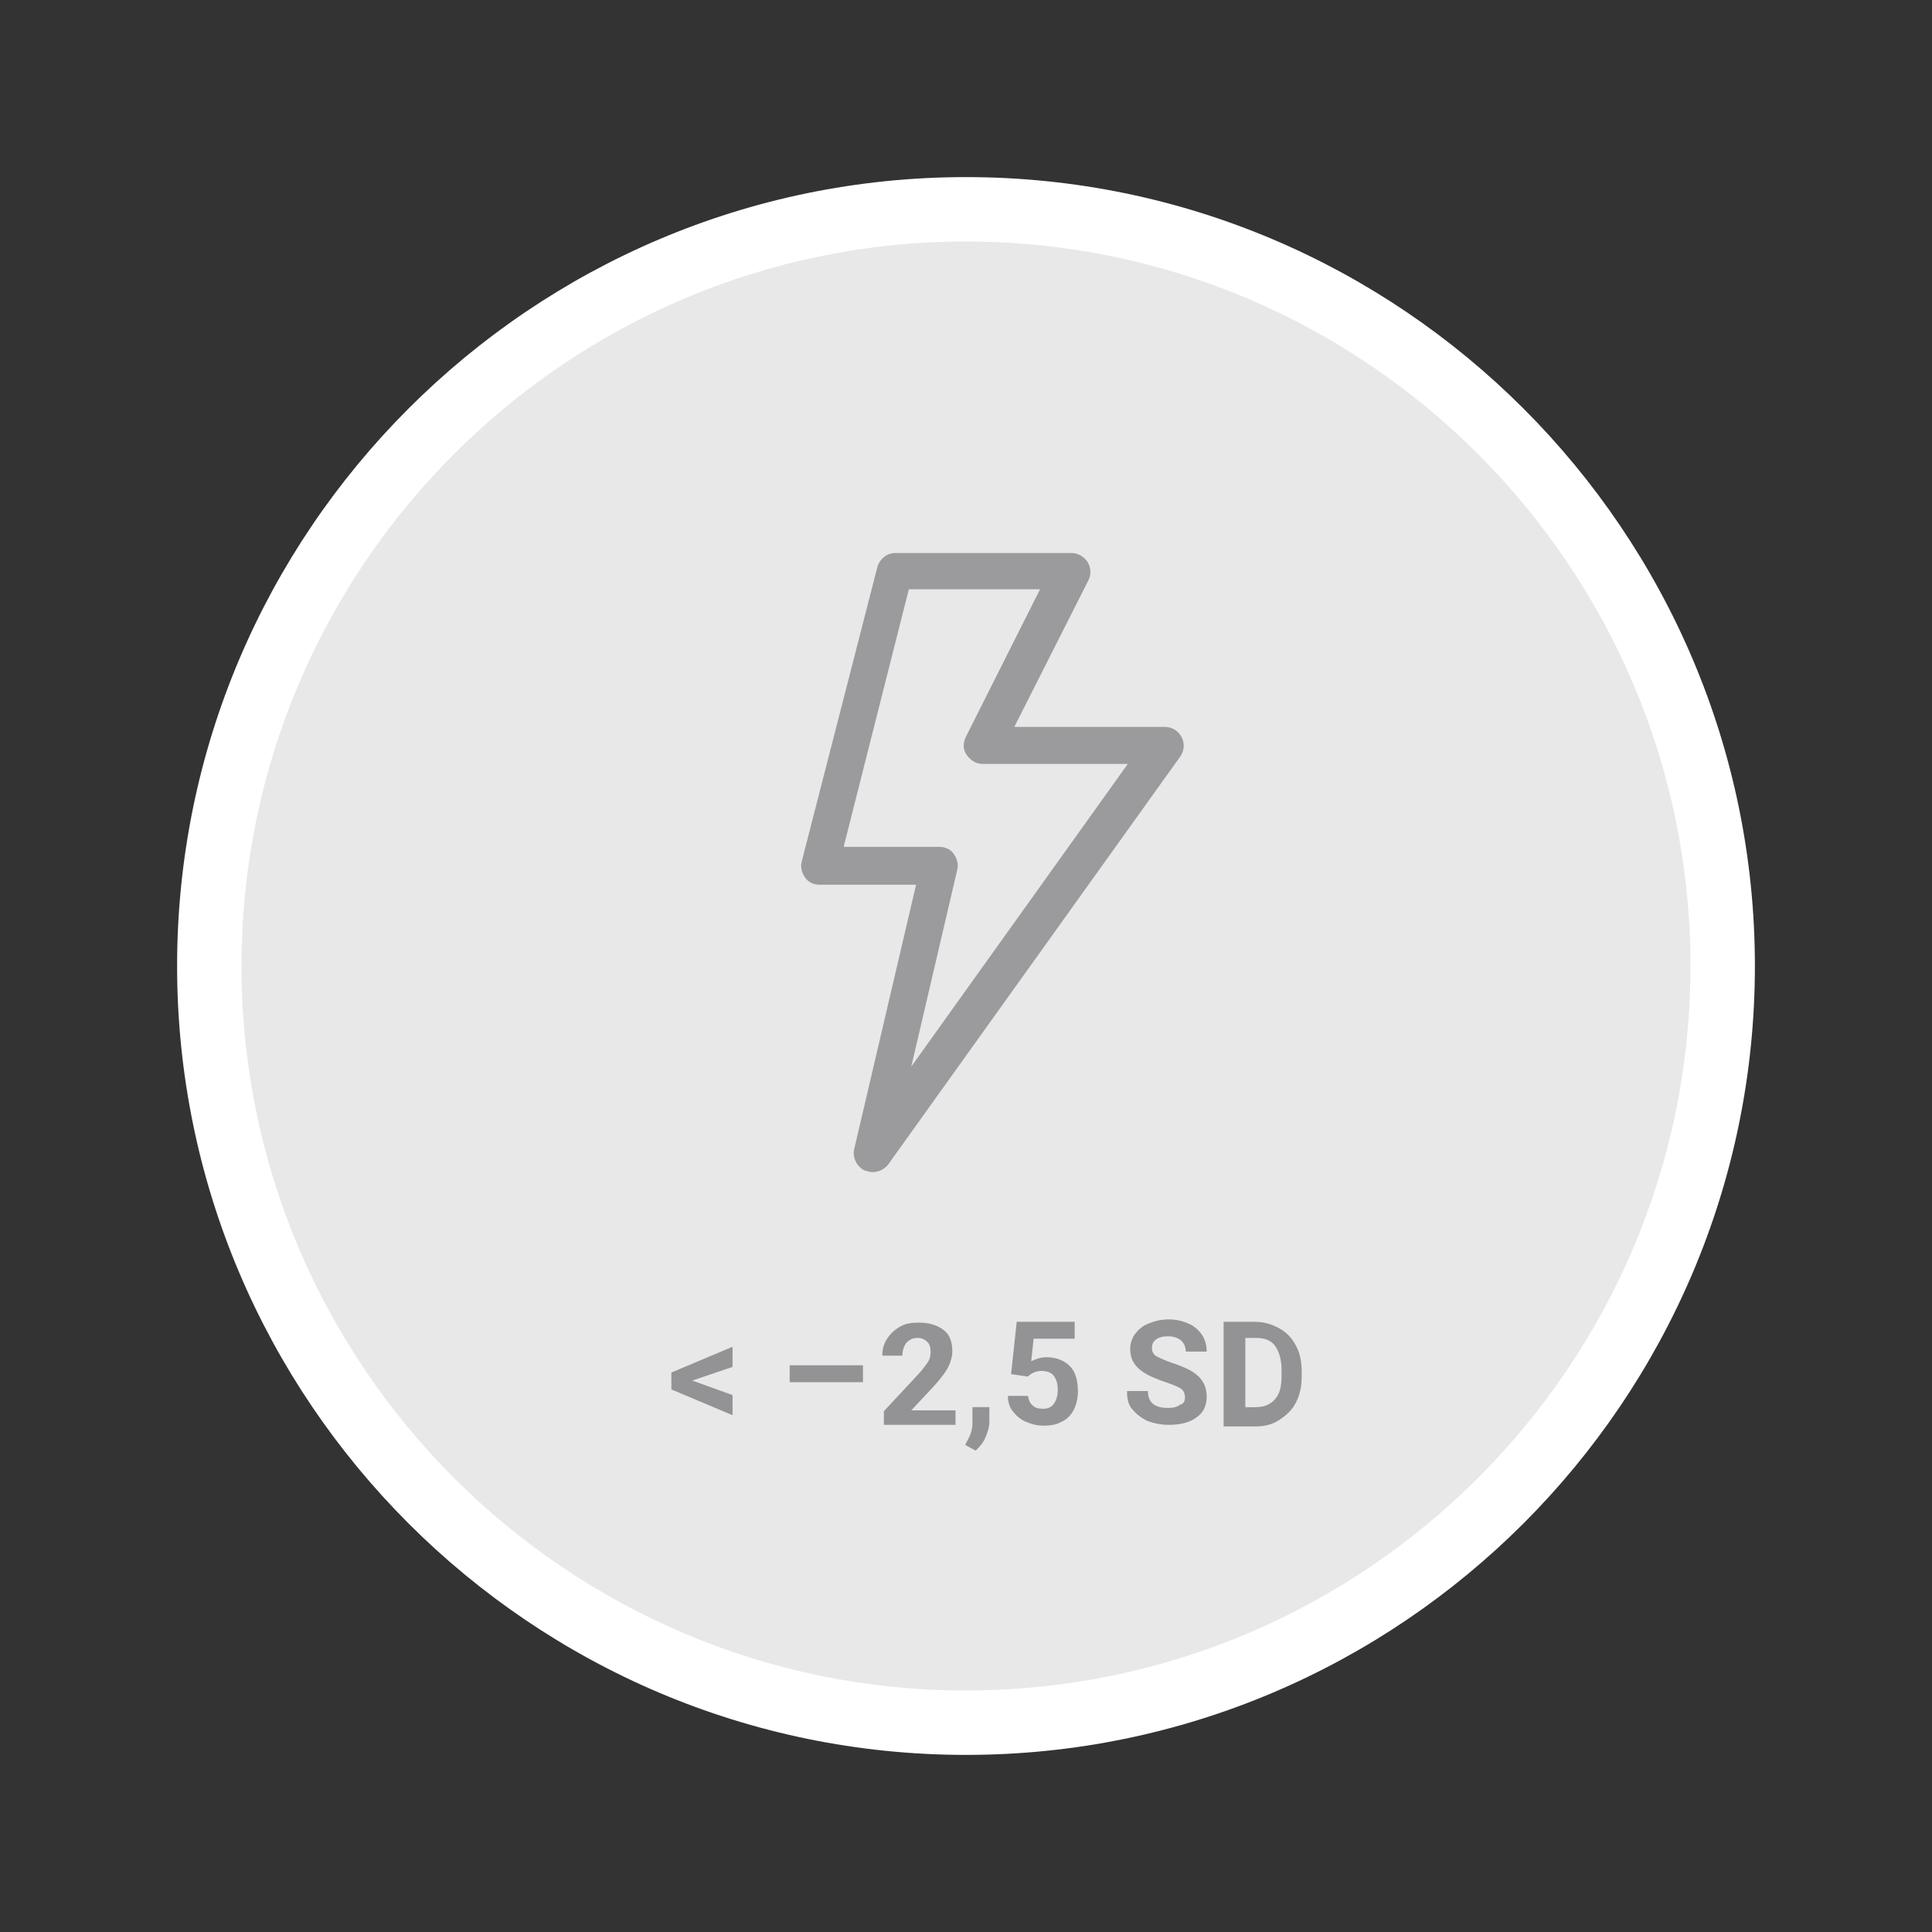
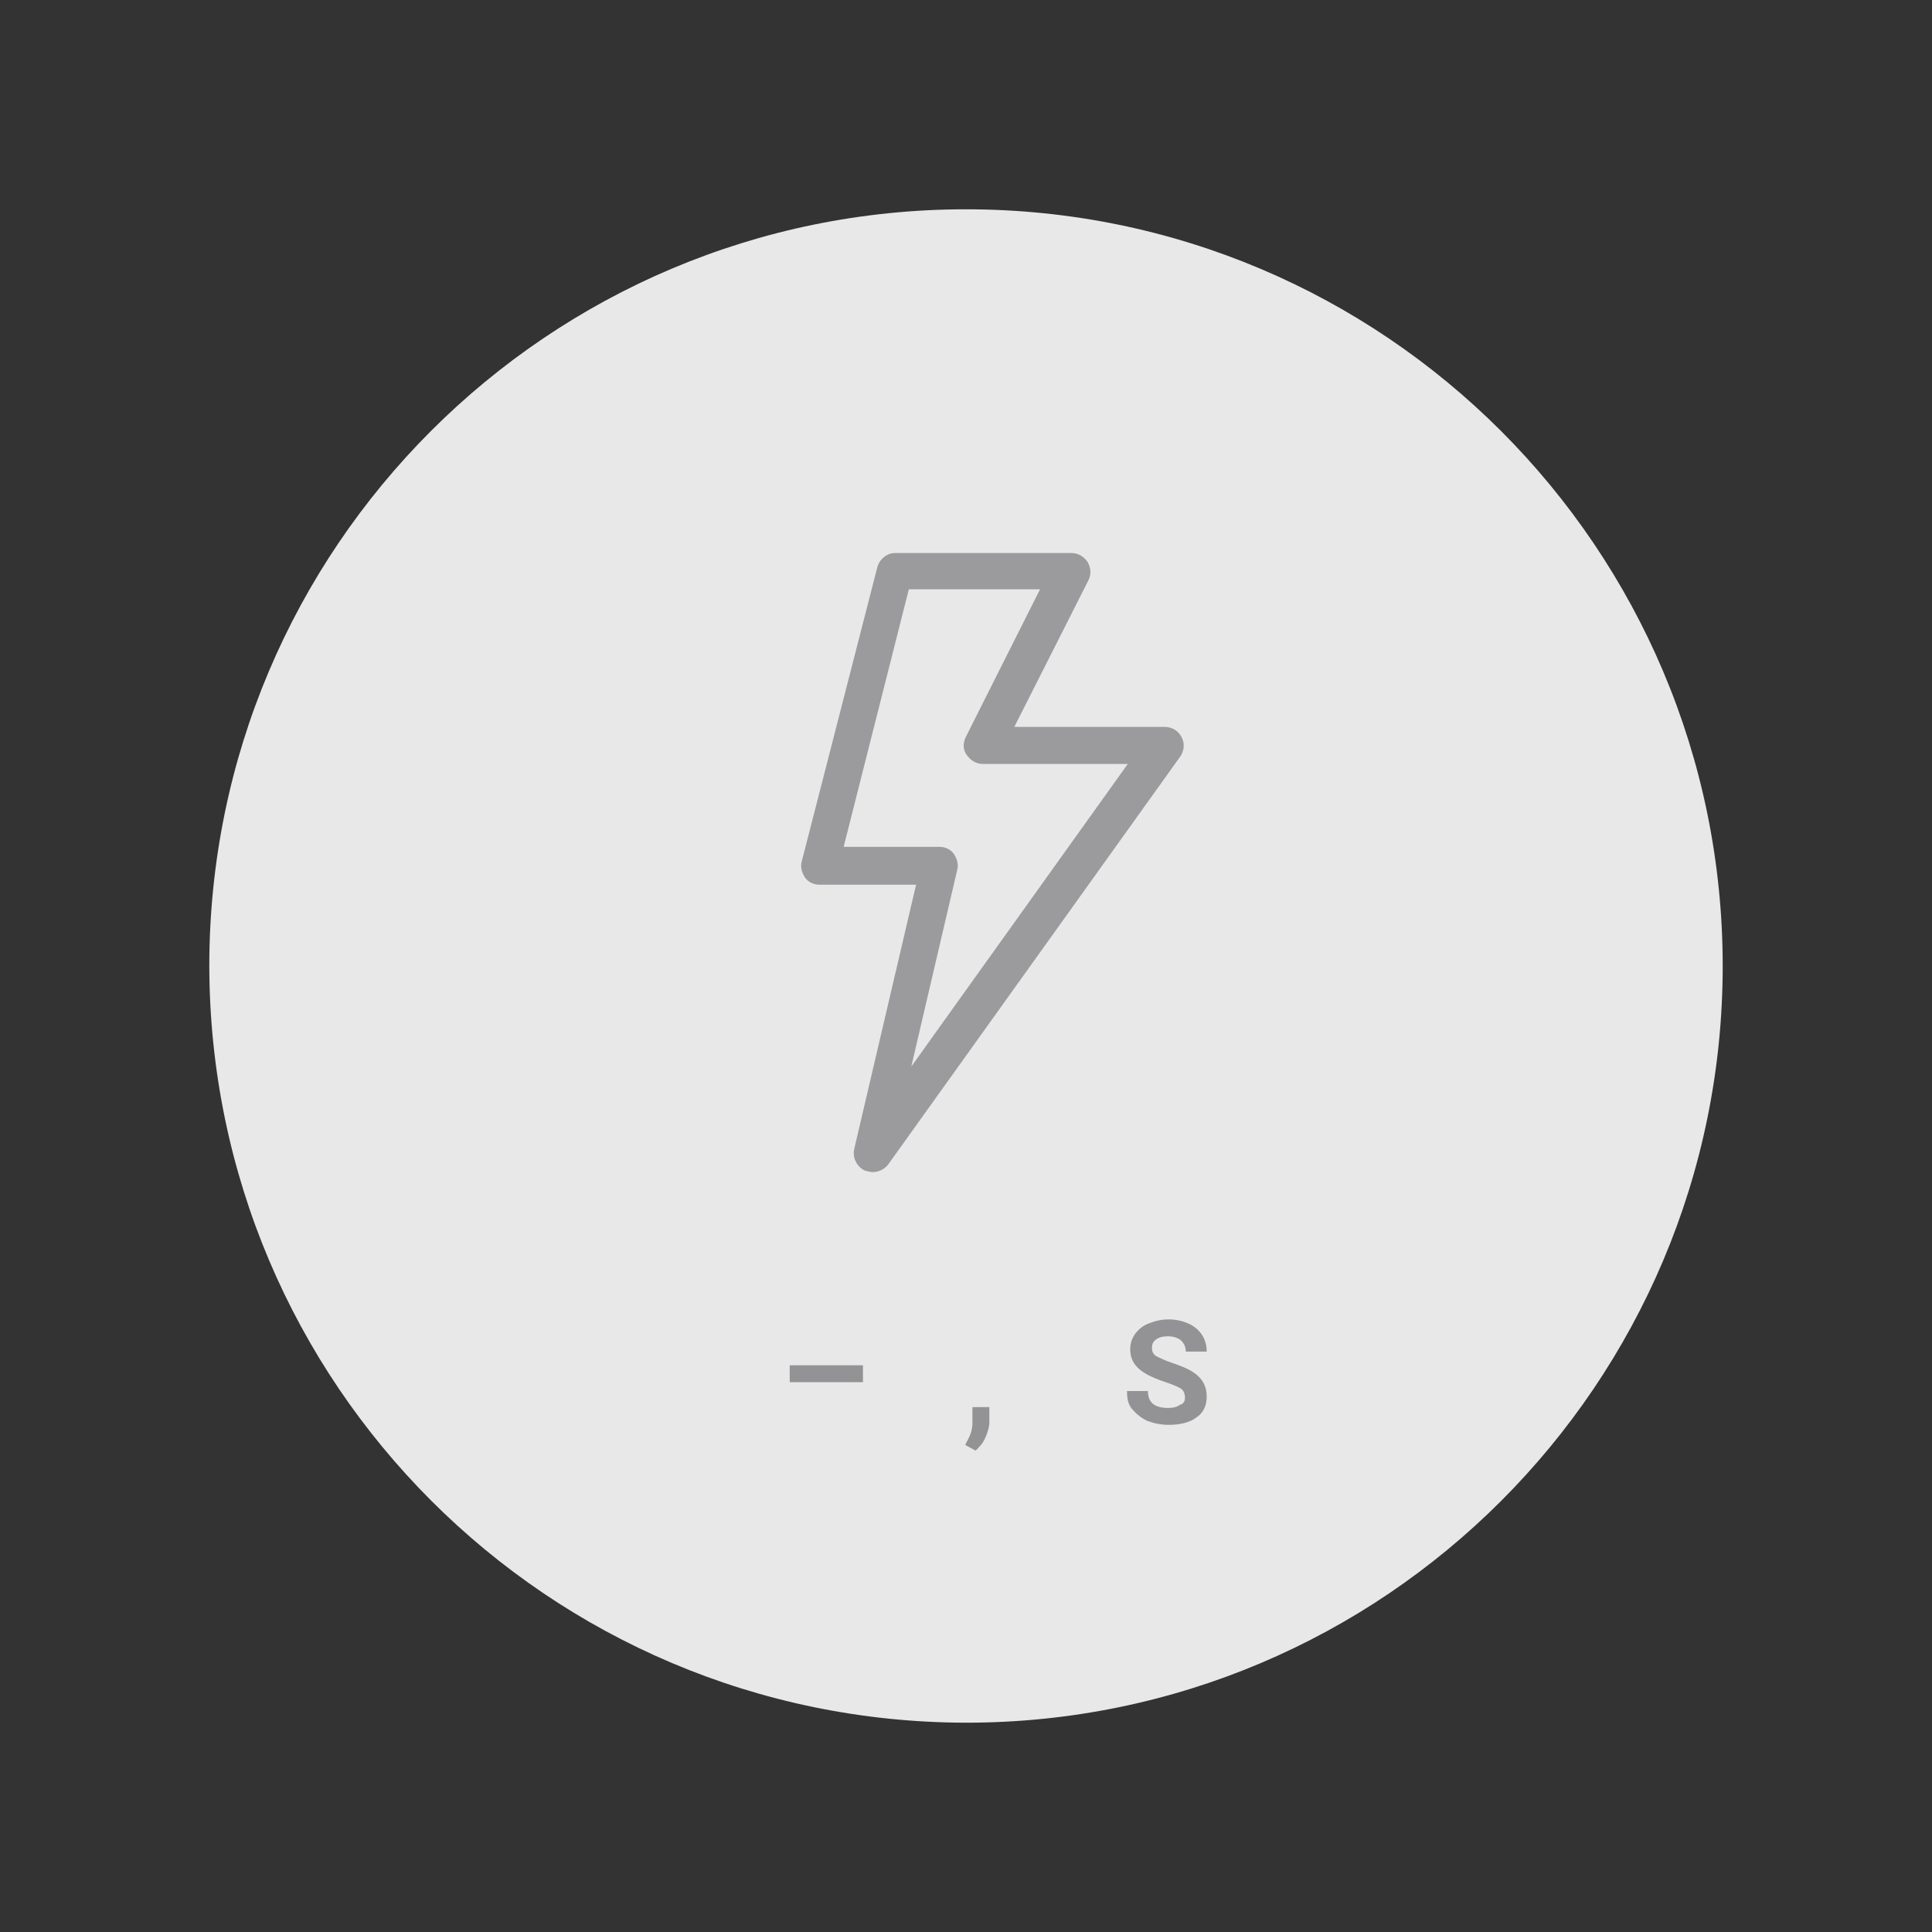
<svg xmlns="http://www.w3.org/2000/svg" xmlns:xlink="http://www.w3.org/1999/xlink" version="1.1" id="Ebene_1" x="0px" y="0px" viewBox="0 0 240 240" style="enable-background:new 0 0 240 240;" xml:space="preserve">
  <rect x="0" y="0" width="240" height="240" fill="#333333" stroke="none" />
  <style type="text/css">
	.st0{clip-path:url(#SVGID_00000021087927612066595030000008121660922529920656_);}
	.st1{fill:#E8E8E8;}
	.st2{fill:#FFFFFF;}
	.st3{fill:#9B9A9C;}
	.st4{enable-background:new    ;}
	.st5{fill:#939395;}
</style>
  <g>
    <defs>
      <rect id="SVGID_1_" x="22" y="22" width="196" height="196" />
    </defs>
    <clipPath id="SVGID_00000077307662964923508860000004395877889816310403_">
      <use xlink:href="#SVGID_1_" style="overflow:visible;" />
    </clipPath>
    <g style="clip-path:url(#SVGID_00000077307662964923508860000004395877889816310403_);">
      <g>
        <path class="st1" d="M120,214c51.9,0,94-42.1,94-94s-42.1-94-94-94s-94,42.1-94,94C26.1,171.9,68.1,213.9,120,214" />
      </g>
      <g>
-         <path class="st2" d="M120,218c-54,0-98-44-98-98c0-54,44-98,98-98c54,0,98,44,98,98C218,174,174,218,120,218z M120,30     c-49.6,0-90,40.4-90,90s40.4,90,90,90s90-40.4,90-90S169.6,30,120,30z" />
-       </g>
+         </g>
    </g>
  </g>
  <g>
    <path class="st3" d="M108.4,145.6c-0.3,0-0.6-0.1-1-0.2c-1-0.5-1.5-1.6-1.3-2.6l7.7-32.9h-12c-0.7,0-1.4-0.3-1.8-0.9   s-0.6-1.3-0.4-2l9.4-36.6c0.3-1,1.2-1.7,2.2-1.7l21.9,0c0,0,0,0,0,0c0.8,0,1.5,0.4,2,1.1c0.4,0.7,0.5,1.5,0.1,2.3L126,90.3h18.7   c0.9,0,1.7,0.5,2.1,1.3c0.4,0.8,0.3,1.7-0.2,2.4l-36.3,50.7C109.8,145.3,109.1,145.6,108.4,145.6z M104.8,105.2h11.9   c0.7,0,1.4,0.3,1.8,0.9c0.4,0.6,0.6,1.3,0.4,2l-5.7,24.4l26.9-37.6h-18c-0.8,0-1.5-0.4-2-1.1s-0.5-1.5-0.1-2.3l9.2-18.3l-16.3,0   L104.8,105.2z" />
  </g>
  <g class="st4">
-     <path class="st5" d="M86,171.5l5,1.8v2.5l-7.6-3.2v-2.1l7.6-3.2v2.5L86,171.5z" />
-   </g>
+     </g>
  <g class="st4">
    <path class="st5" d="M107.2,171.7h-9.1v-2.1h9.1V171.7z" />
  </g>
  <g class="st4">
</g>
  <g class="st4">
-     <path class="st5" d="M118.6,177h-8.8v-1.7l4.1-4.4c0.6-0.6,1-1.2,1.3-1.6s0.4-0.9,0.4-1.3c0-0.6-0.1-1-0.4-1.3   c-0.3-0.3-0.7-0.5-1.2-0.5c-0.6,0-1,0.2-1.4,0.6c-0.3,0.4-0.5,0.9-0.5,1.6h-2.5c0-0.8,0.2-1.5,0.6-2.1s0.9-1.1,1.6-1.5   c0.7-0.4,1.5-0.5,2.3-0.5c1.3,0,2.3,0.3,3.1,0.9s1.1,1.5,1.1,2.7c0,0.6-0.2,1.3-0.5,1.9s-0.9,1.4-1.7,2.3l-2.9,3.1h5.5V177z" />
-   </g>
+     </g>
  <g class="st4">
    <path class="st5" d="M121.2,180.2l-1.3-0.7l0.3-0.6c0.4-0.7,0.6-1.4,0.6-2.1v-2h2.1l0,1.8c0,0.7-0.2,1.3-0.5,2   S121.7,179.7,121.2,180.2z" />
  </g>
  <g class="st4">
-     <path class="st5" d="M125.6,170.7l0.7-6.5h7.2v2.1h-5.1l-0.3,2.8c0.6-0.3,1.2-0.5,1.9-0.5c1.2,0,2.2,0.4,2.9,1.1s1,1.8,1,3.2   c0,0.8-0.2,1.6-0.5,2.2s-0.8,1.2-1.5,1.5c-0.7,0.4-1.4,0.5-2.3,0.5c-0.8,0-1.5-0.2-2.2-0.5c-0.7-0.3-1.2-0.8-1.6-1.3   s-0.6-1.2-0.6-1.9h2.5c0.1,0.5,0.2,0.9,0.6,1.2c0.3,0.3,0.7,0.4,1.3,0.4c0.6,0,1-0.2,1.3-0.6c0.3-0.4,0.5-1,0.5-1.8   c0-0.7-0.2-1.3-0.5-1.7s-0.9-0.6-1.5-0.6c-0.6,0-1.1,0.2-1.5,0.5l-0.2,0.2L125.6,170.7z" />
-   </g>
+     </g>
  <g class="st4">
    <path class="st5" d="M147.2,173.6c0-0.5-0.2-0.9-0.5-1.1s-1-0.5-1.9-0.8s-1.6-0.6-2.2-0.9c-1.5-0.8-2.2-1.8-2.2-3.2   c0-0.7,0.2-1.3,0.6-1.9c0.4-0.5,0.9-1,1.7-1.3s1.5-0.5,2.5-0.5c0.9,0,1.7,0.2,2.4,0.5c0.7,0.3,1.3,0.8,1.7,1.4s0.6,1.3,0.6,2.1   h-2.6c0-0.6-0.2-1-0.6-1.4c-0.4-0.3-0.9-0.5-1.6-0.5c-0.6,0-1.1,0.1-1.5,0.4c-0.4,0.3-0.5,0.6-0.5,1.1c0,0.4,0.2,0.8,0.6,1   s1,0.5,1.9,0.8c1.5,0.5,2.6,1,3.3,1.7s1,1.5,1,2.5c0,1.1-0.4,2-1.3,2.6c-0.8,0.6-2,0.9-3.4,0.9c-1,0-1.9-0.2-2.7-0.5   c-0.8-0.4-1.4-0.9-1.9-1.5s-0.6-1.4-0.6-2.2h2.6c0,1.4,0.8,2.1,2.5,2.1c0.6,0,1.1-0.1,1.5-0.4C147,174.4,147.2,174.1,147.2,173.6z" />
  </g>
  <g class="st4">
-     <path class="st5" d="M152,177v-12.8h3.9c1.1,0,2.1,0.3,3,0.8c0.9,0.5,1.6,1.2,2.1,2.2c0.5,0.9,0.7,2,0.7,3.2v0.6   c0,1.2-0.2,2.2-0.7,3.2s-1.2,1.6-2.1,2.2s-1.9,0.8-3,0.8H152z M154.7,166.3v8.5h1.3c1,0,1.8-0.3,2.4-1s0.8-1.6,0.8-2.9v-0.7   c0-1.3-0.3-2.3-0.8-3s-1.3-1-2.4-1H154.7z" />
-   </g>
+     </g>
</svg>